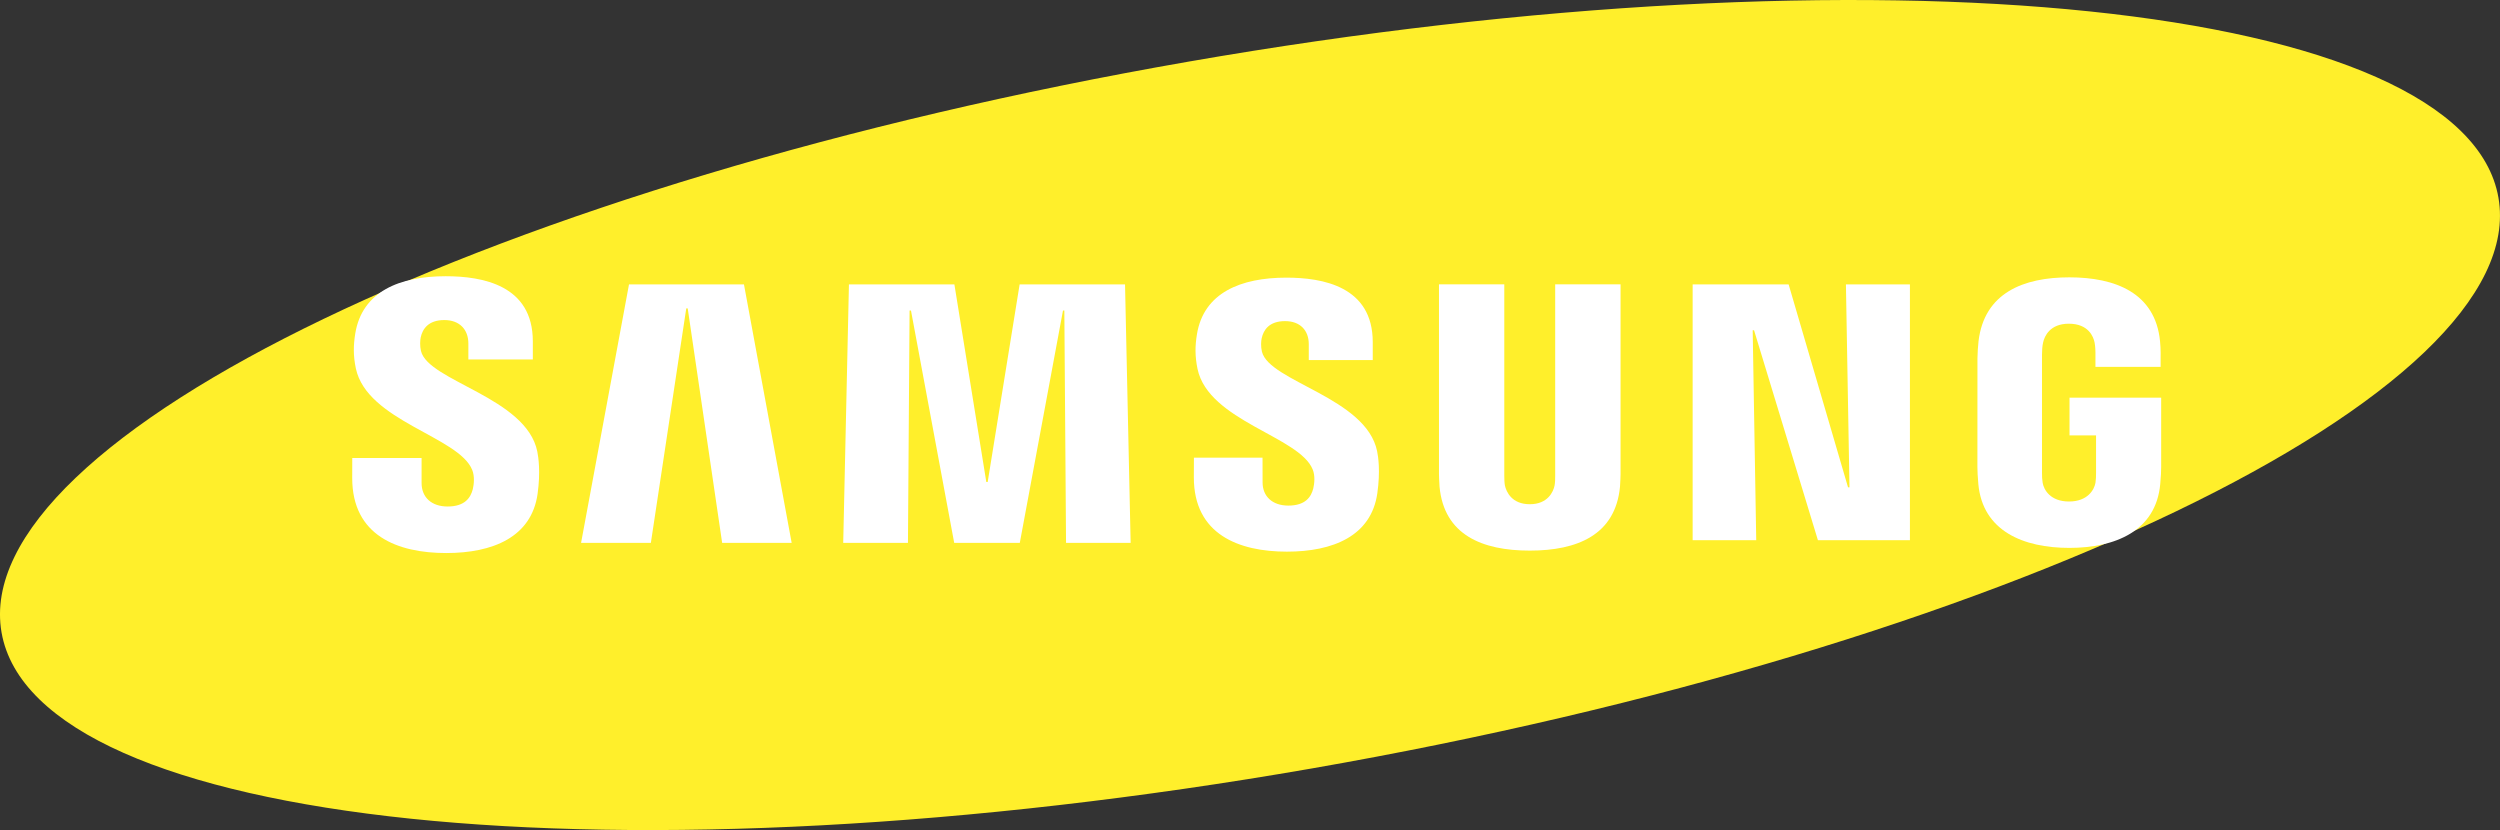
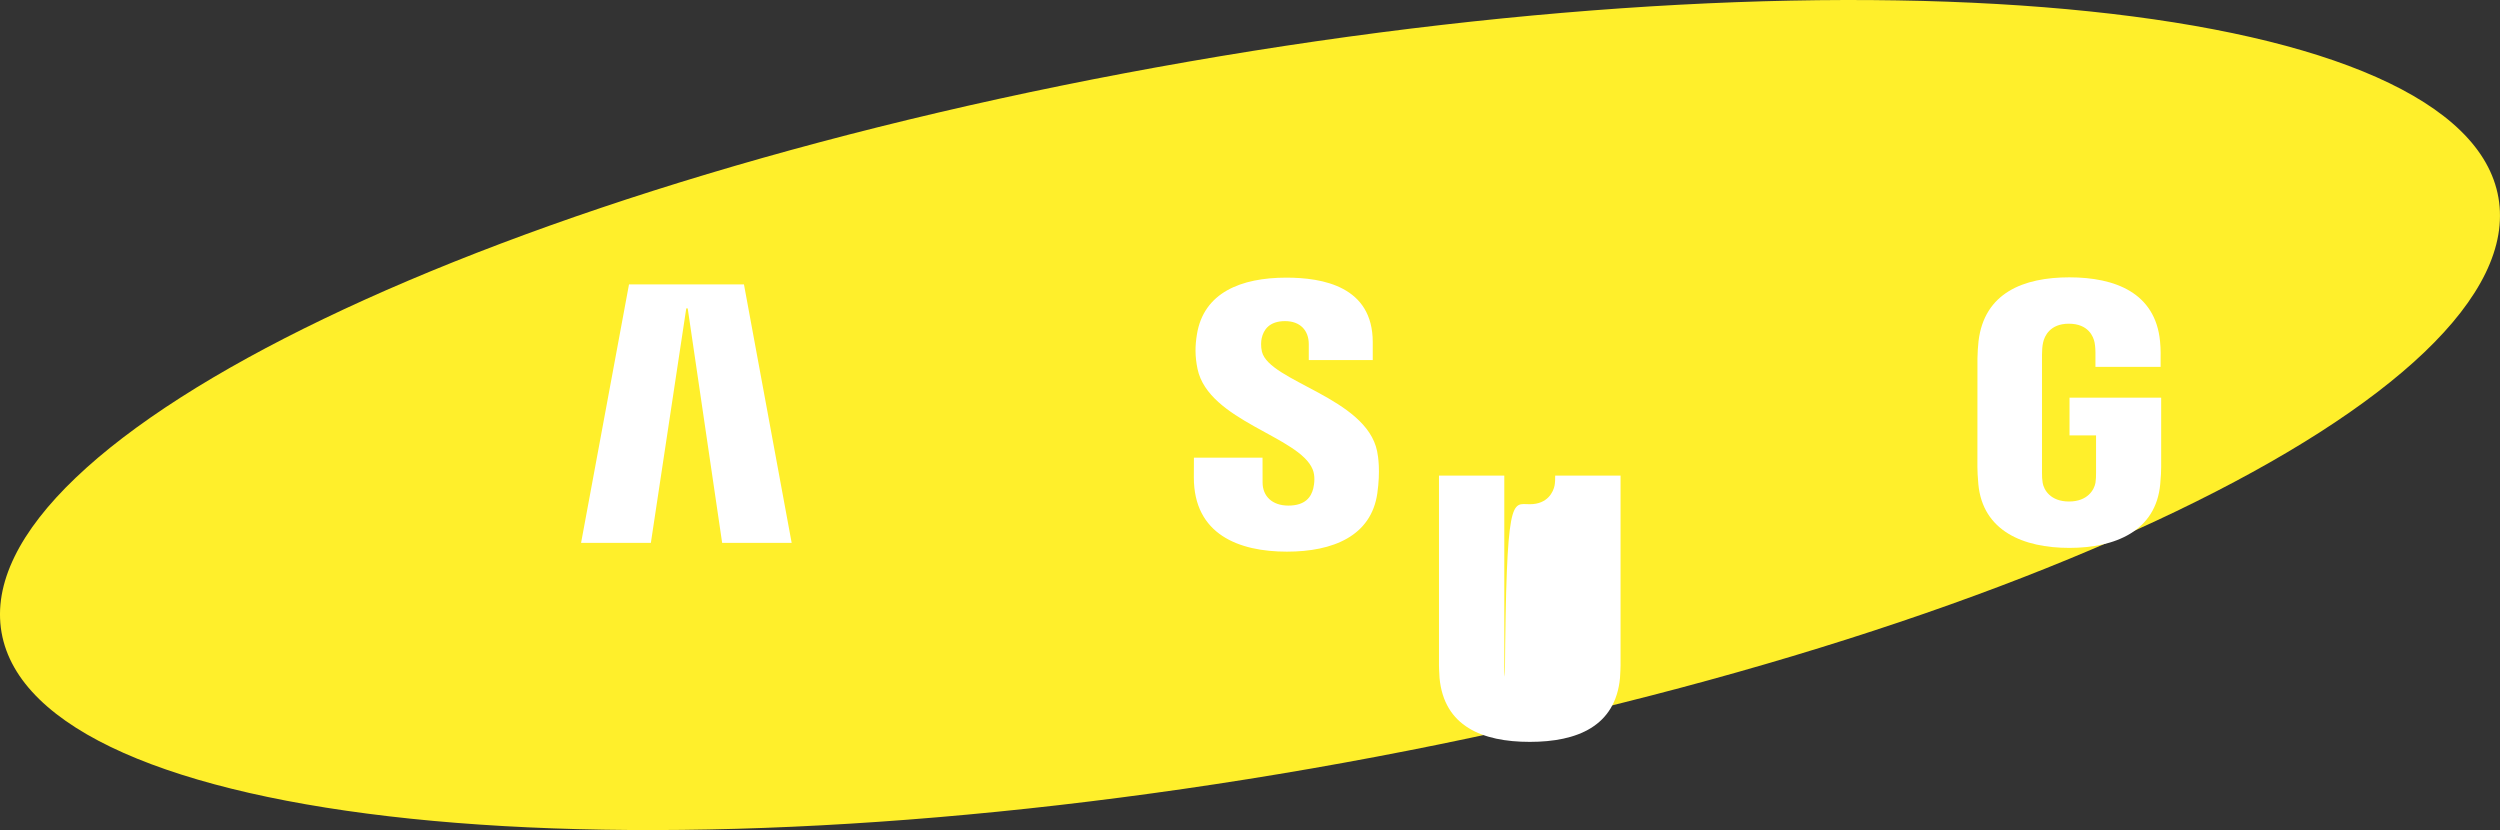
<svg xmlns="http://www.w3.org/2000/svg" version="1.1" x="0px" y="0px" width="91.026px" height="30.223px" viewBox="0 0 91.026 30.223" enable-background="new 0 0 91.026 30.223" xml:space="preserve">
  <rect x="0" y="0" width="91.026" height="30.223" fill="#333333" stroke="none" />
  <g>
    <g>
      <g>
        <path fill="#FFEF2B" d="M90.969,7.196c1.24,7.106-18.105,16.412-43.213,20.785c-25.105,4.373-46.462,2.154-47.7-4.955     c-1.237-7.107,18.113-16.41,43.218-20.782C68.38-2.131,89.733,0.088,90.969,7.196z" />
      </g>
      <g>
        <g>
-           <polygon fill="#FFFFFF" points="67.34,17.745 67.211,10.356 69.541,10.356 69.541,19.669 66.191,19.669 63.866,12.026      63.816,12.026 63.945,19.669 61.63,19.669 61.63,10.356 65.125,10.356 67.288,17.745     " />
          <polygon fill="#FFFFFF" points="24.987,11.228 23.698,19.767 21.157,19.767 22.902,10.356 27.088,10.356 28.825,19.767      26.294,19.767 25.04,11.228     " />
-           <polygon fill="#FFFFFF" points="35.962,17.55 37.125,10.356 40.963,10.356 41.167,19.767 38.815,19.767 38.753,11.306      38.704,11.306 37.131,19.767 34.743,19.767 33.169,11.306 33.118,11.306 33.059,19.767 30.702,19.767 30.91,10.356      34.75,10.356 35.912,17.55     " />
-           <path fill="#FFFFFF" d="M17.194,17.112c0.092,0.228,0.064,0.521,0.021,0.698c-0.079,0.313-0.291,0.632-0.917,0.632      c-0.59,0-0.948-0.338-0.948-0.855v-0.911h-2.524l-0.002,0.729c0,2.098,1.652,2.731,3.422,2.731c1.702,0,3.104-0.582,3.327-2.15      c0.114-0.813,0.029-1.345-0.01-1.546c-0.397-1.97-3.969-2.558-4.235-3.66c-0.045-0.189-0.032-0.389-0.01-0.496      c0.065-0.3,0.271-0.631,0.86-0.631c0.55,0,0.875,0.34,0.875,0.854c0,0.173,0,0.581,0,0.581h2.347v-0.661      c0-2.05-1.84-2.37-3.173-2.37c-1.674,0-3.042,0.553-3.292,2.085c-0.068,0.423-0.078,0.8,0.021,1.272      C13.367,15.337,16.71,15.894,17.194,17.112z" />
          <path fill="#FFFFFF" d="M47.796,17.095c0.093,0.226,0.063,0.511,0.021,0.688c-0.077,0.312-0.287,0.626-0.909,0.626      c-0.582,0-0.937-0.338-0.937-0.843l-0.002-0.903h-2.498l-0.003,0.719c0,2.077,1.637,2.704,3.389,2.704      c1.684,0,3.073-0.574,3.292-2.128c0.114-0.807,0.033-1.332-0.008-1.529c-0.395-1.952-3.931-2.534-4.194-3.625      c-0.045-0.188-0.032-0.386-0.009-0.487c0.067-0.302,0.269-0.625,0.852-0.625c0.545,0,0.863,0.332,0.863,0.842      c0,0.171,0,0.575,0,0.575h2.329v-0.654c0-2.028-1.825-2.346-3.145-2.346c-1.655,0-3.012,0.546-3.257,2.067      c-0.068,0.417-0.075,0.787,0.022,1.257C44.007,15.336,47.317,15.889,47.796,17.095z" />
-           <path fill="#FFFFFF" d="M55.701,18.359c0.653,0,0.857-0.452,0.902-0.683c0.019-0.102,0.024-0.238,0.022-0.36v-6.964h2.38v6.751      c0.005,0.173-0.012,0.529-0.02,0.618c-0.167,1.757-1.556,2.327-3.285,2.327c-1.731,0-3.121-0.57-3.286-2.327      c-0.008-0.089-0.025-0.445-0.02-0.618v-6.751h2.378v6.964c0,0.122,0.004,0.259,0.022,0.36      C54.845,17.907,55.043,18.359,55.701,18.359z" />
+           <path fill="#FFFFFF" d="M55.701,18.359c0.653,0,0.857-0.452,0.902-0.683c0.019-0.102,0.024-0.238,0.022-0.36h2.38v6.751      c0.005,0.173-0.012,0.529-0.02,0.618c-0.167,1.757-1.556,2.327-3.285,2.327c-1.731,0-3.121-0.57-3.286-2.327      c-0.008-0.089-0.025-0.445-0.02-0.618v-6.751h2.378v6.964c0,0.122,0.004,0.259,0.022,0.36      C54.845,17.907,55.043,18.359,55.701,18.359z" />
          <path fill="#FFFFFF" d="M75.333,18.26c0.682,0,0.92-0.431,0.964-0.682c0.017-0.108,0.022-0.239,0.021-0.358v-1.366h-0.966V14.48      h3.337v2.526c-0.002,0.176-0.006,0.306-0.034,0.62c-0.157,1.712-1.642,2.323-3.31,2.323c-1.671,0-3.154-0.611-3.313-2.323      c-0.027-0.314-0.031-0.444-0.034-0.62L72,13.043c0-0.167,0.021-0.463,0.039-0.62c0.209-1.759,1.635-2.325,3.306-2.325      c1.669,0,3.13,0.563,3.303,2.325c0.031,0.3,0.021,0.62,0.021,0.62v0.314h-2.373v-0.527c0.002,0.001-0.003-0.224-0.031-0.358      c-0.04-0.208-0.221-0.686-0.938-0.686c-0.686,0-0.887,0.452-0.937,0.686c-0.029,0.124-0.04,0.292-0.04,0.444v4.304      c-0.002,0.119,0.005,0.25,0.024,0.358C74.415,17.83,74.652,18.26,75.333,18.26z" />
        </g>
      </g>
    </g>
  </g>
</svg>